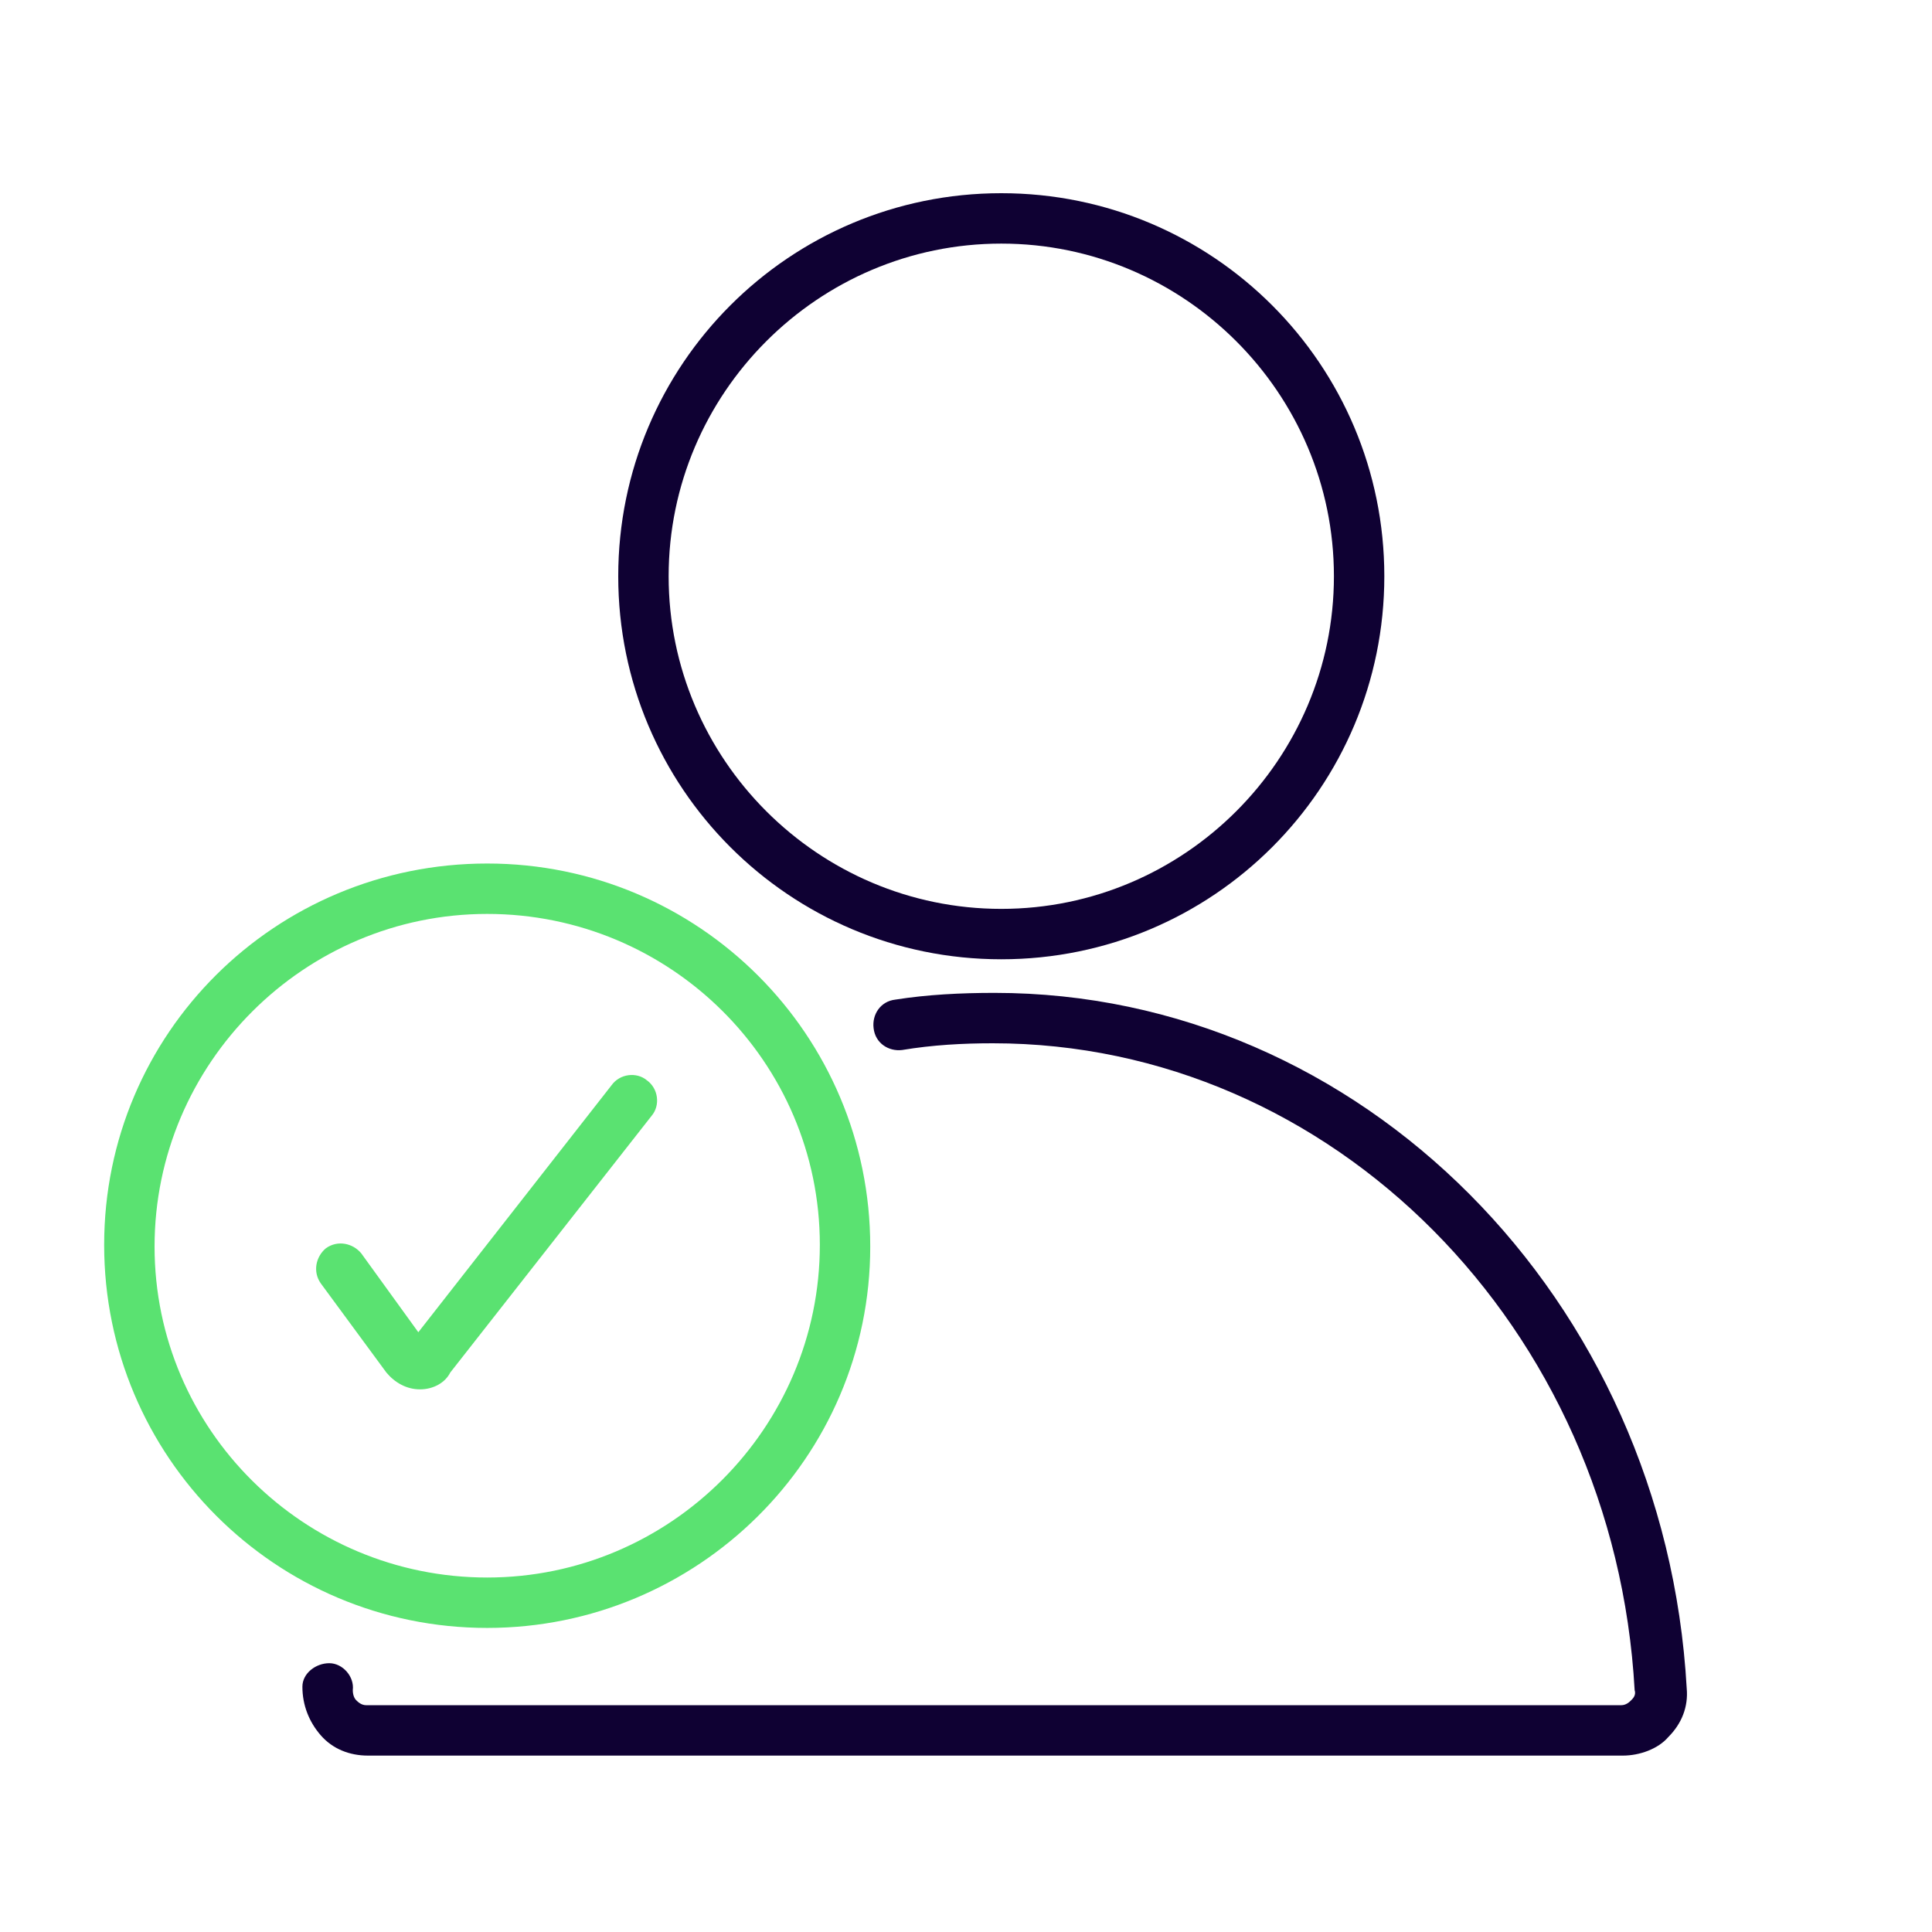
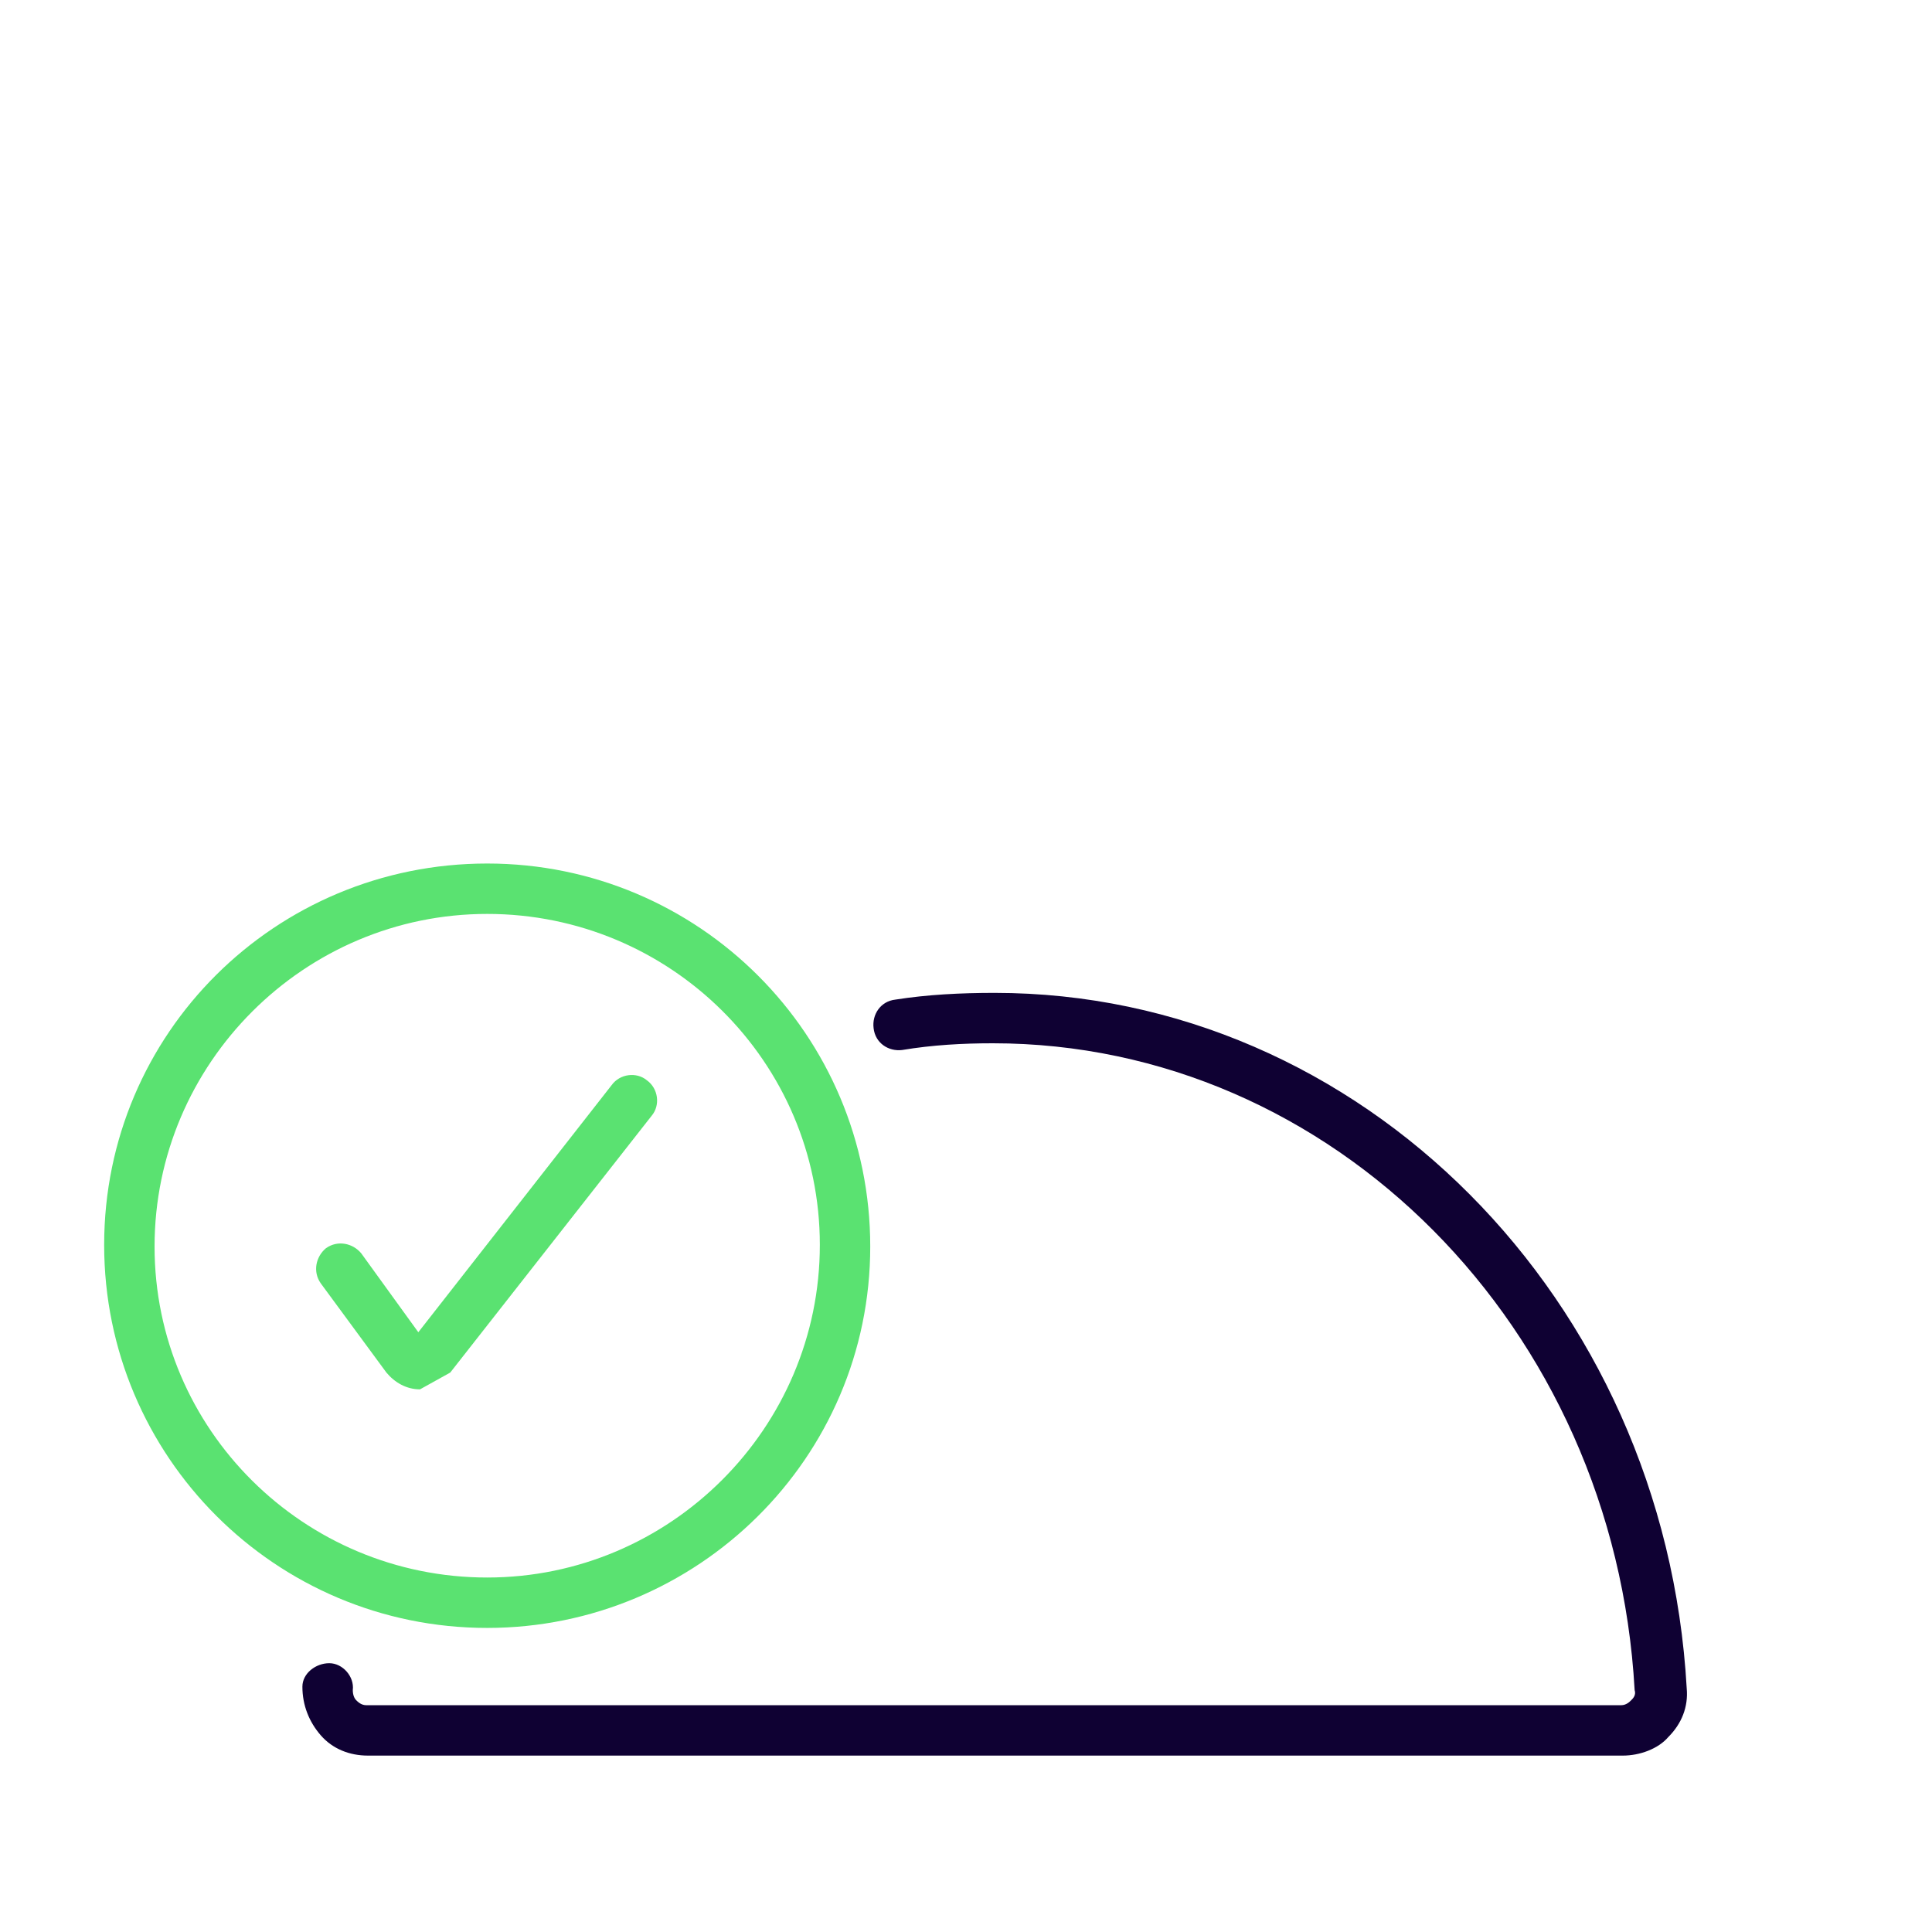
<svg xmlns="http://www.w3.org/2000/svg" version="1.1" id="Layer_1" x="0px" y="0px" viewBox="0 0 115 115" style="enable-background:new 0 0 115 115;" xml:space="preserve">
  <style type="text/css">
	.st0{fill:none;stroke:#0B3CAA;stroke-width:4;stroke-linecap:round;stroke-miterlimit:10;}
	.st1{fill:#0F0133;}
	.st2{fill:#FFFFFF;}
	.st3{fill:#FFA630;}
	.st4{fill:none;stroke:#0F0133;stroke-width:3;stroke-linecap:round;stroke-miterlimit:10;}
	.st5{fill:#5AE271;}
	.st6{fill:#6A5FFF;}
	.st7{fill:#364EFF;}
	.st8{fill:none;stroke:#0F0133;stroke-width:2.5;stroke-linecap:round;stroke-miterlimit:10;}
	.st9{fill:none;stroke:#FFA630;stroke-width:2.5;stroke-linecap:round;stroke-miterlimit:10;}
</style>
  <g>
-     <path class="st1" d="M59.6,57.1c-12.6,0-22.8-10.2-22.8-22.8s10.2-22.8,22.8-22.8s22.8,10.2,22.8,22.8S72.2,57.1,59.6,57.1z    M59.6,14.5c-10.9,0-19.8,8.9-19.8,19.8s8.9,19.8,19.8,19.8s19.8-8.9,19.8-19.8S70.5,14.5,59.6,14.5z" />
-   </g>
+     </g>
  <g>
    <path class="st1" d="M96.6,104.5H21.9c-1.1,0-2.1-0.4-2.8-1.2c-0.7-0.8-1.1-1.8-1.1-2.9c0-0.8,0.8-1.4,1.6-1.4   c0.8,0,1.5,0.8,1.4,1.6c0,0.3,0.1,0.5,0.2,0.6c0.1,0.1,0.3,0.3,0.6,0.3h74.7c0.3,0,0.5-0.2,0.6-0.3c0.1-0.1,0.3-0.3,0.2-0.6   c-1.2-21.6-18-38.5-38.2-38.5c-1.8,0-3.6,0.1-5.4,0.4c-0.8,0.1-1.6-0.4-1.7-1.3c-0.1-0.8,0.4-1.6,1.3-1.7c1.9-0.3,3.9-0.4,5.9-0.4   c21.8,0,39.9,18.2,41.2,41.4c0.1,1.1-0.3,2.1-1.1,2.9C98.7,104.1,97.6,104.5,96.6,104.5z" />
  </g>
  <g>
    <path class="st5" d="M29,96.9c-12.6,0-22.8-10.2-22.8-22.8S16.4,51.4,29,51.4s22.8,10.2,22.8,22.8S41.5,96.9,29,96.9z M29,54.4   c-10.9,0-19.8,8.9-19.8,19.8S18.1,93.9,29,93.9s19.8-8.9,19.8-19.8S39.9,54.4,29,54.4z" />
  </g>
  <g>
-     <path class="st5" d="M25,82.7C25,82.7,25,82.7,25,82.7c-0.8,0-1.5-0.4-2-1l-3.9-5.3c-0.5-0.7-0.3-1.6,0.3-2.1   c0.7-0.5,1.6-0.3,2.1,0.3l3.4,4.7l11.5-14.7c0.5-0.7,1.5-0.8,2.1-0.3c0.7,0.5,0.8,1.5,0.3,2.1l-12,15.3   C26.5,82.3,25.8,82.7,25,82.7z" />
+     <path class="st5" d="M25,82.7C25,82.7,25,82.7,25,82.7c-0.8,0-1.5-0.4-2-1l-3.9-5.3c-0.5-0.7-0.3-1.6,0.3-2.1   c0.7-0.5,1.6-0.3,2.1,0.3l3.4,4.7l11.5-14.7c0.5-0.7,1.5-0.8,2.1-0.3c0.7,0.5,0.8,1.5,0.3,2.1l-12,15.3   z" />
  </g>
</svg>